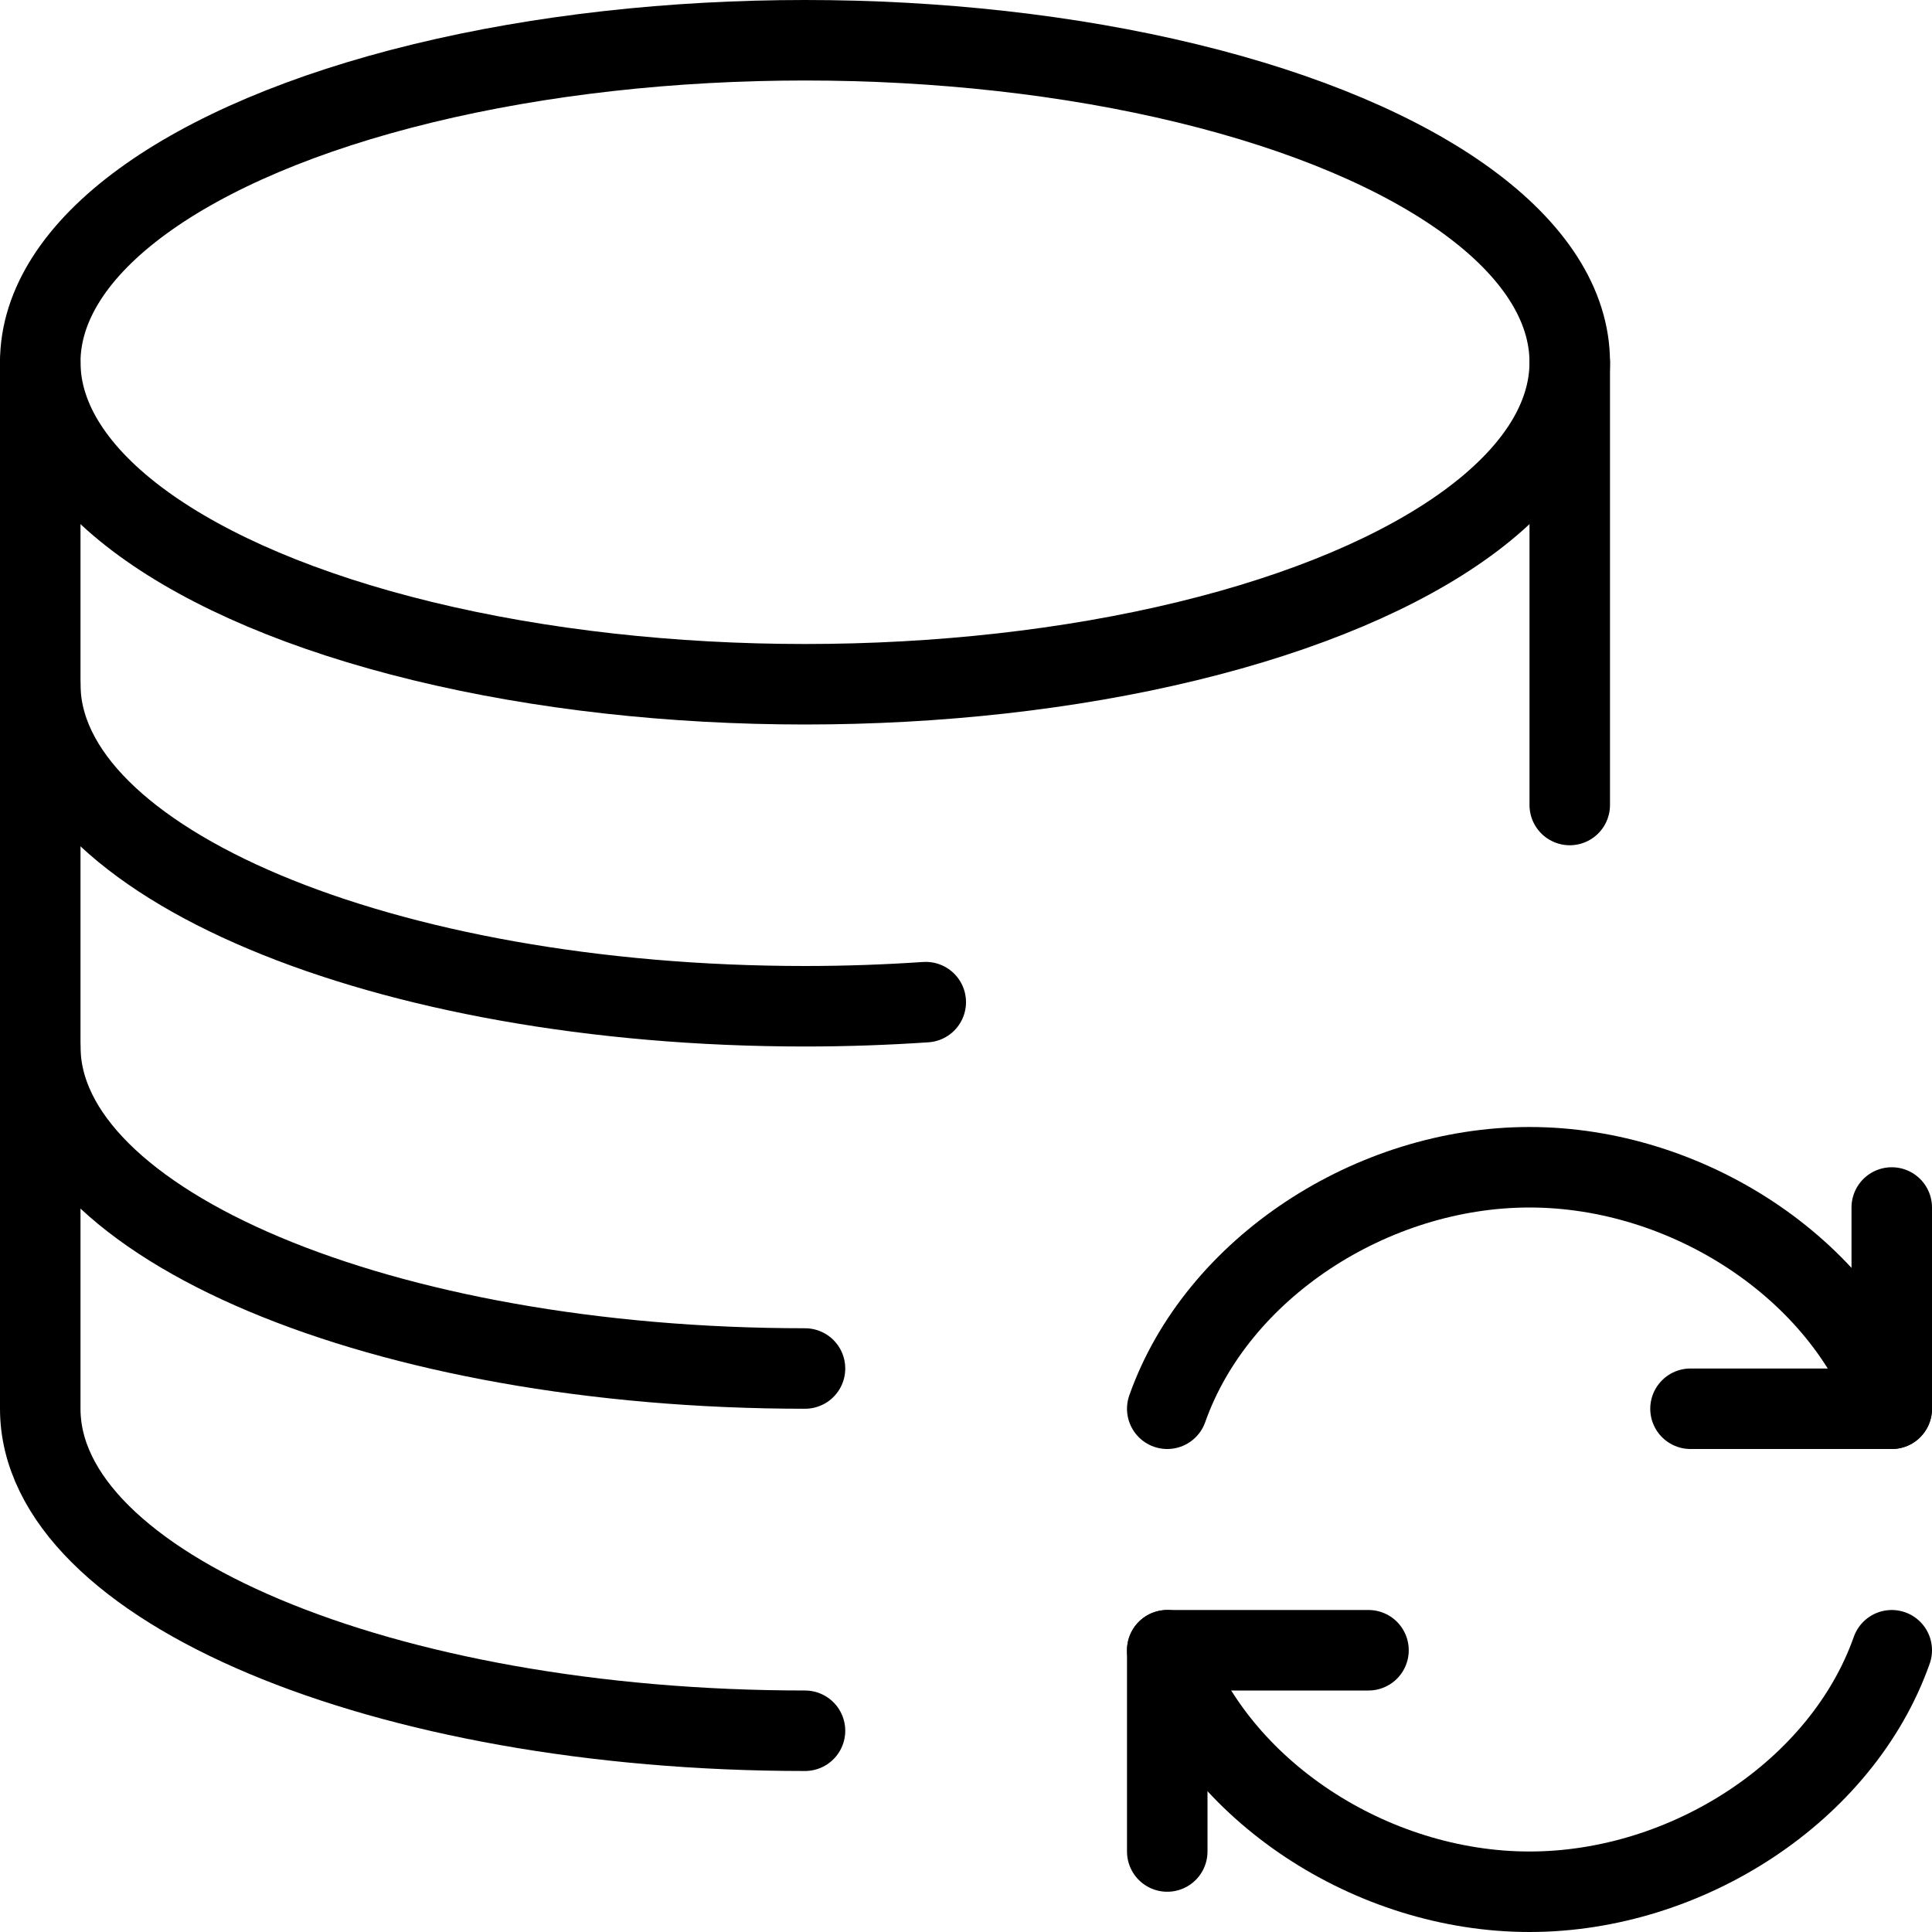
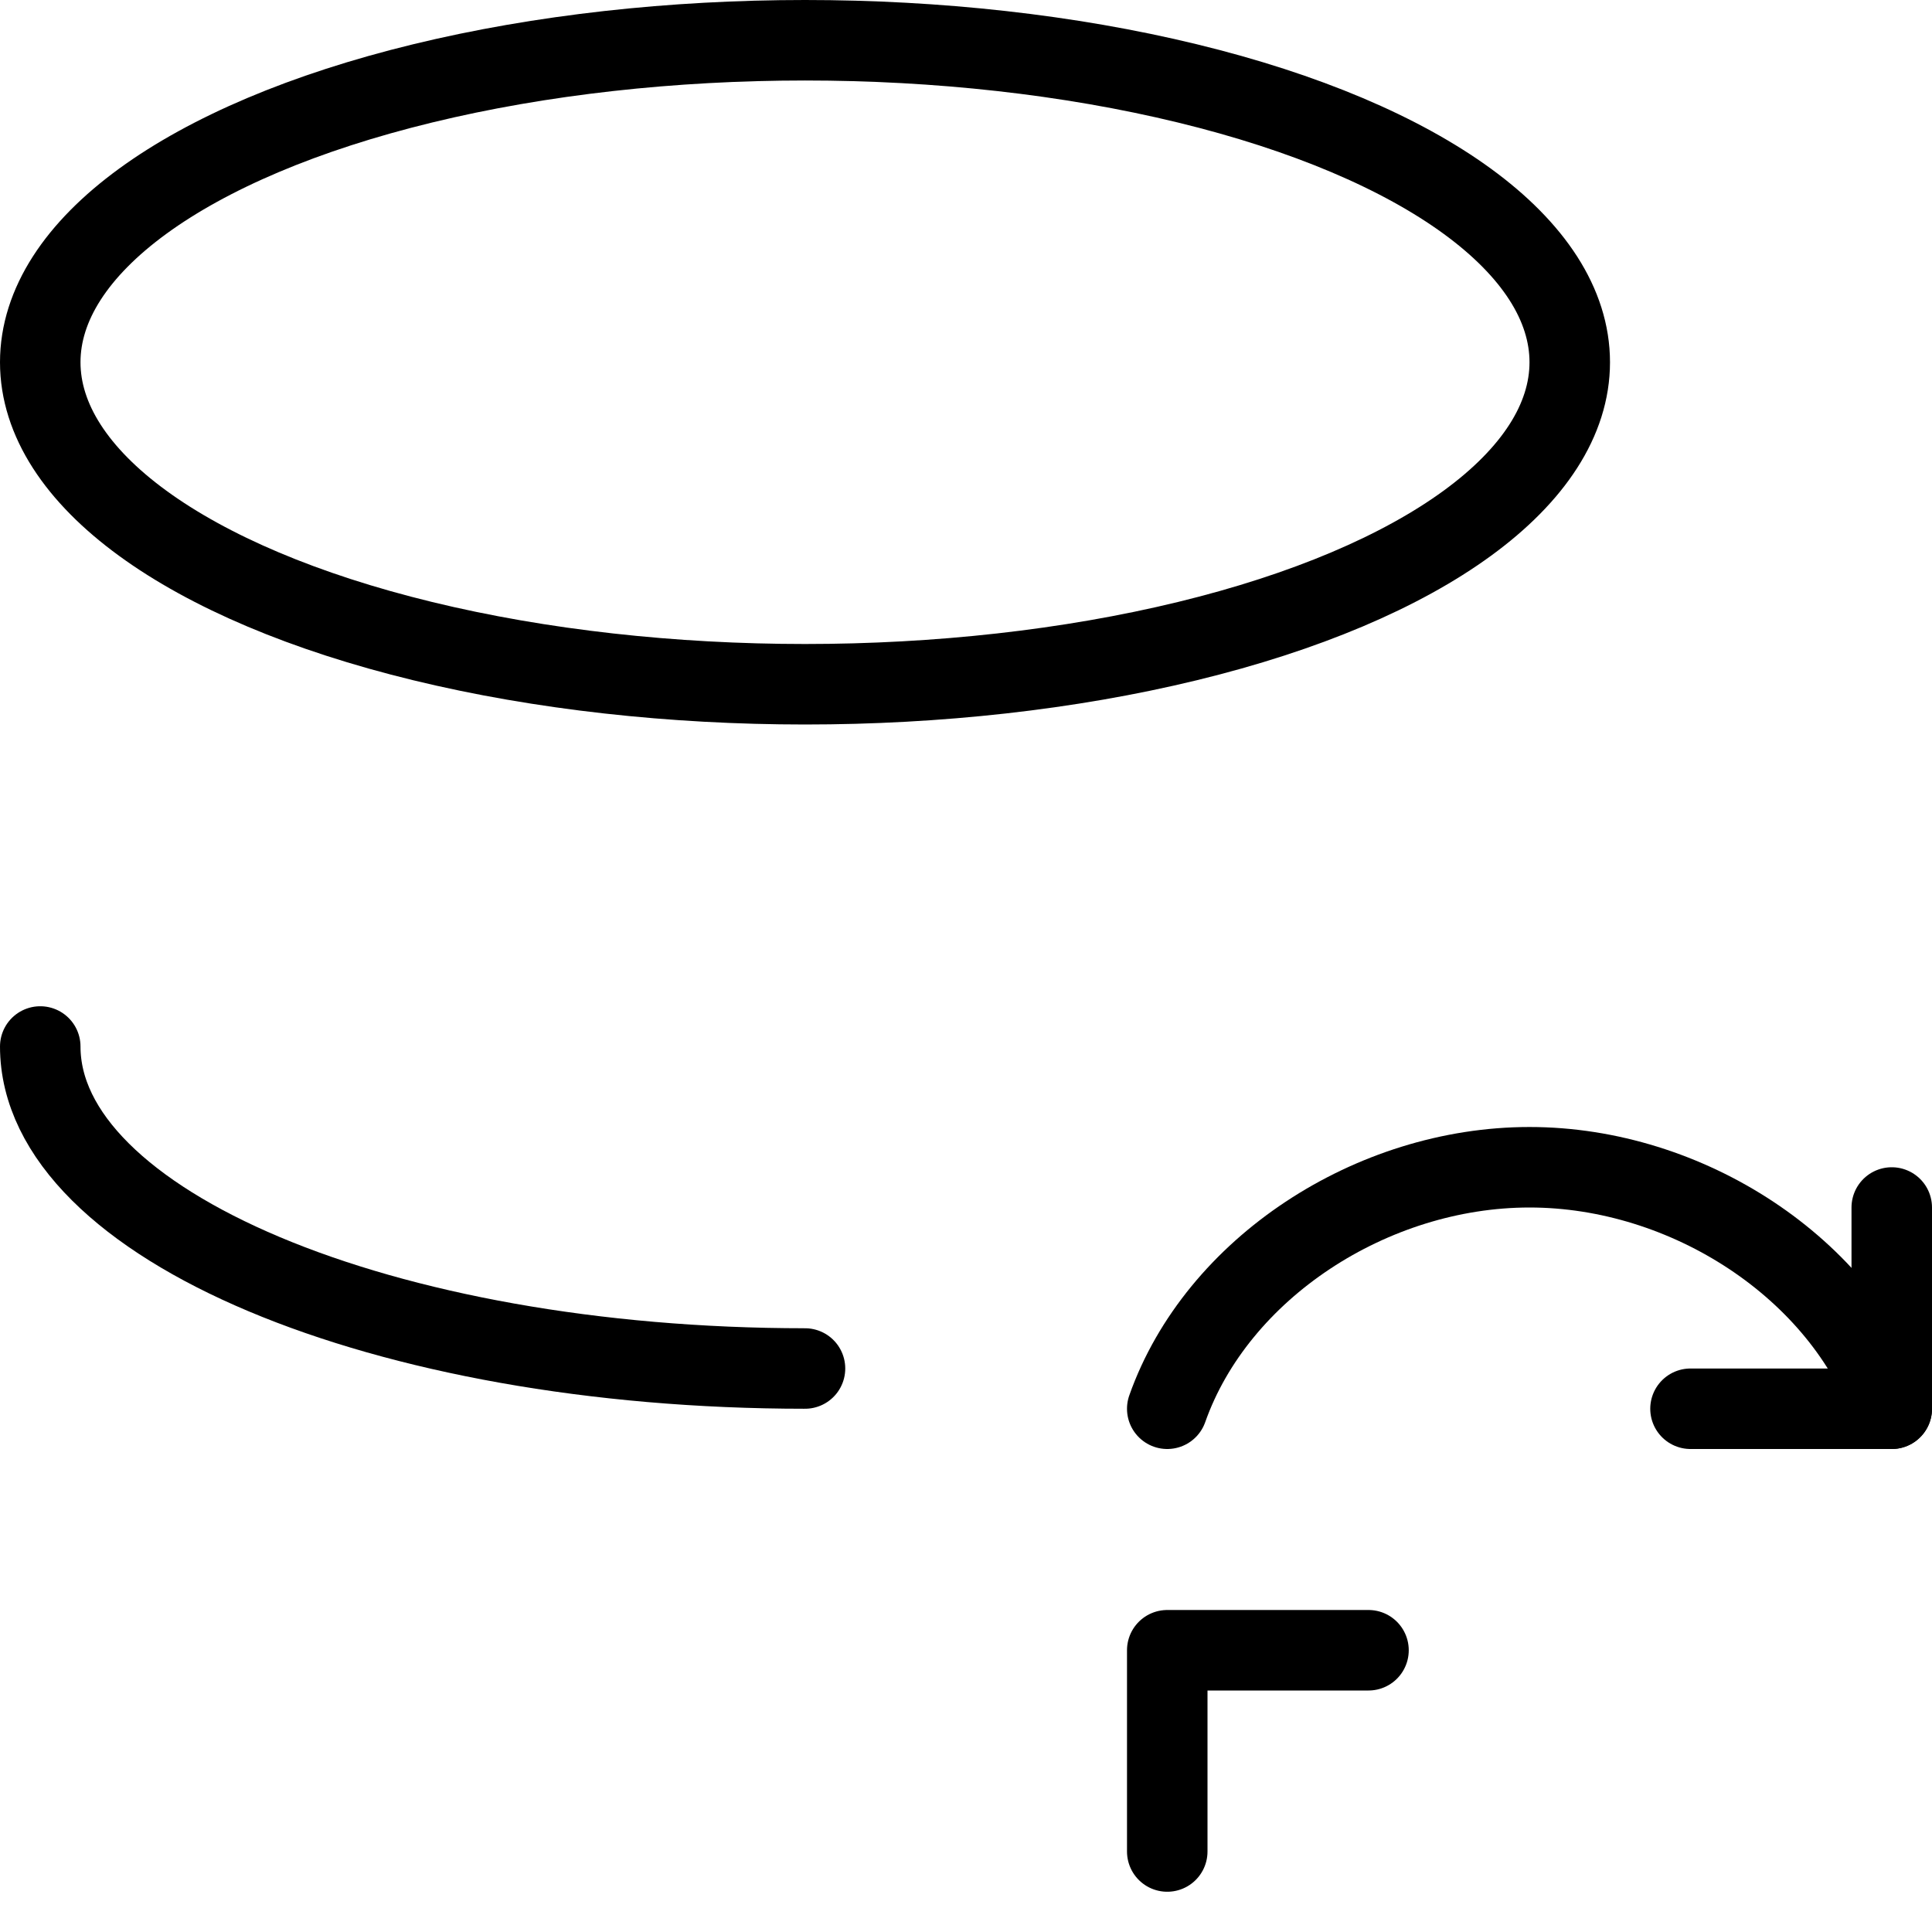
<svg xmlns="http://www.w3.org/2000/svg" version="1.1" x="0px" y="0px" width="24px" height="24px" viewBox="0 0 24 24" enable-background="new 0 0 24 24" xml:space="preserve">
  <g id="Outline_Icons_1_">
    <g id="Outline_Icons">
      <g>
        <g>
          <g>
            <polyline fill="none" stroke="#000000" stroke-linecap="round" stroke-linejoin="round" stroke-miterlimit="10" points="       23.5,15 23.5,17.5 21,17.5      " />
            <path fill="none" stroke="#000000" stroke-linecap="round" stroke-linejoin="round" stroke-miterlimit="10" d="M14.5,17.5       c0.617-1.746,2.541-3,4.5-3s3.883,1.254,4.5,3" />
          </g>
          <g>
            <polyline fill="none" stroke="#000000" stroke-linecap="round" stroke-linejoin="round" stroke-miterlimit="10" points="       14.5,23 14.5,20.5 17,20.5      " />
-             <path fill="none" stroke="#000000" stroke-linecap="round" stroke-linejoin="round" stroke-miterlimit="10" d="M23.5,20.5       c-0.617,1.748-2.541,3-4.5,3s-3.883-1.252-4.5-3" />
          </g>
        </g>
        <g>
          <g>
            <g>
              <ellipse fill="none" stroke="#000000" stroke-linecap="round" stroke-linejoin="round" stroke-miterlimit="10" cx="10" cy="4.5" rx="9.5" ry="4" />
-               <path fill="none" stroke="#000000" stroke-linecap="round" stroke-linejoin="round" stroke-miterlimit="10" d="M11.5,12.449        C11.011,12.482,10.51,12.5,10,12.5c-5.246,0-9.5-1.79-9.5-4" />
              <path fill="none" stroke="#000000" stroke-linecap="round" stroke-linejoin="round" stroke-miterlimit="10" d="M10,17        c-5.246,0-9.5-1.79-9.5-4" />
-               <path fill="none" stroke="#000000" stroke-linecap="round" stroke-linejoin="round" stroke-miterlimit="10" d="M10,21.5        c-5.246,0-9.5-1.79-9.5-4v-13" />
            </g>
-             <line fill="none" stroke="#000000" stroke-linecap="round" stroke-linejoin="round" stroke-miterlimit="10" x1="19.5" y1="4.5" x2="19.5" y2="10" />
          </g>
        </g>
      </g>
    </g>
    <g id="New_icons_1_">
	</g>
  </g>
  <g id="Invisible_Shape">
    <rect fill="none" width="24" height="24" />
  </g>
</svg>